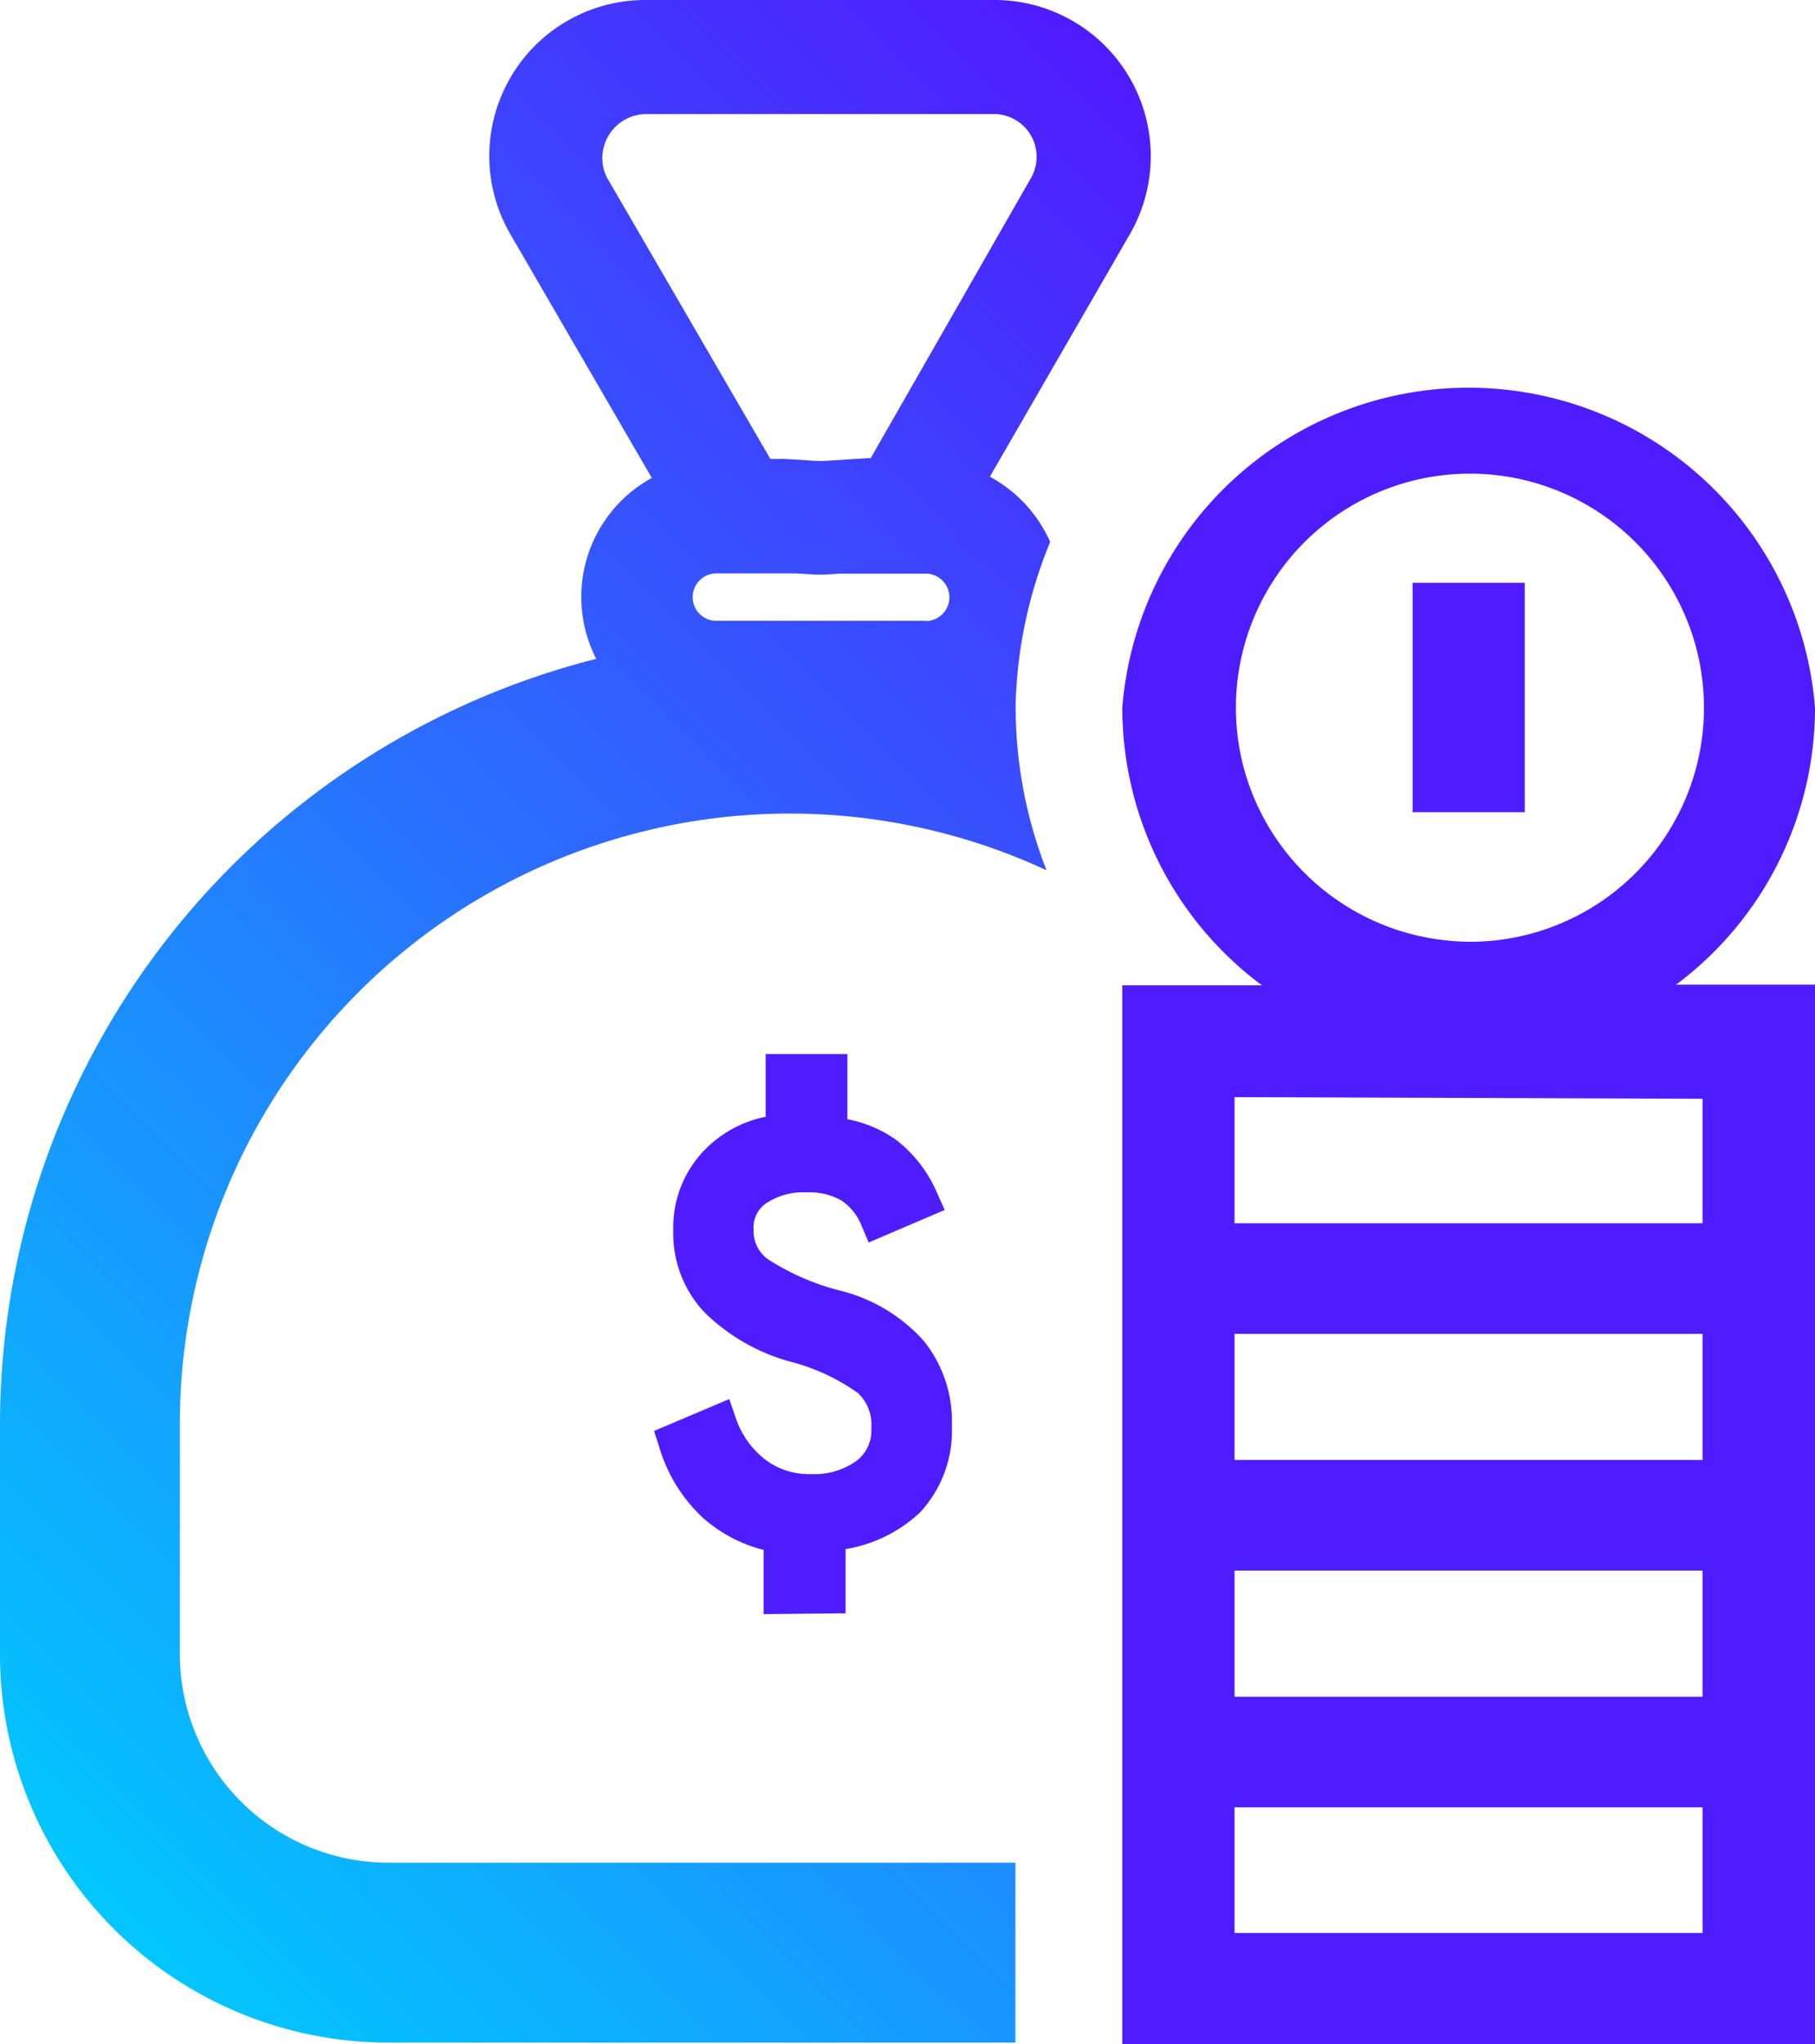
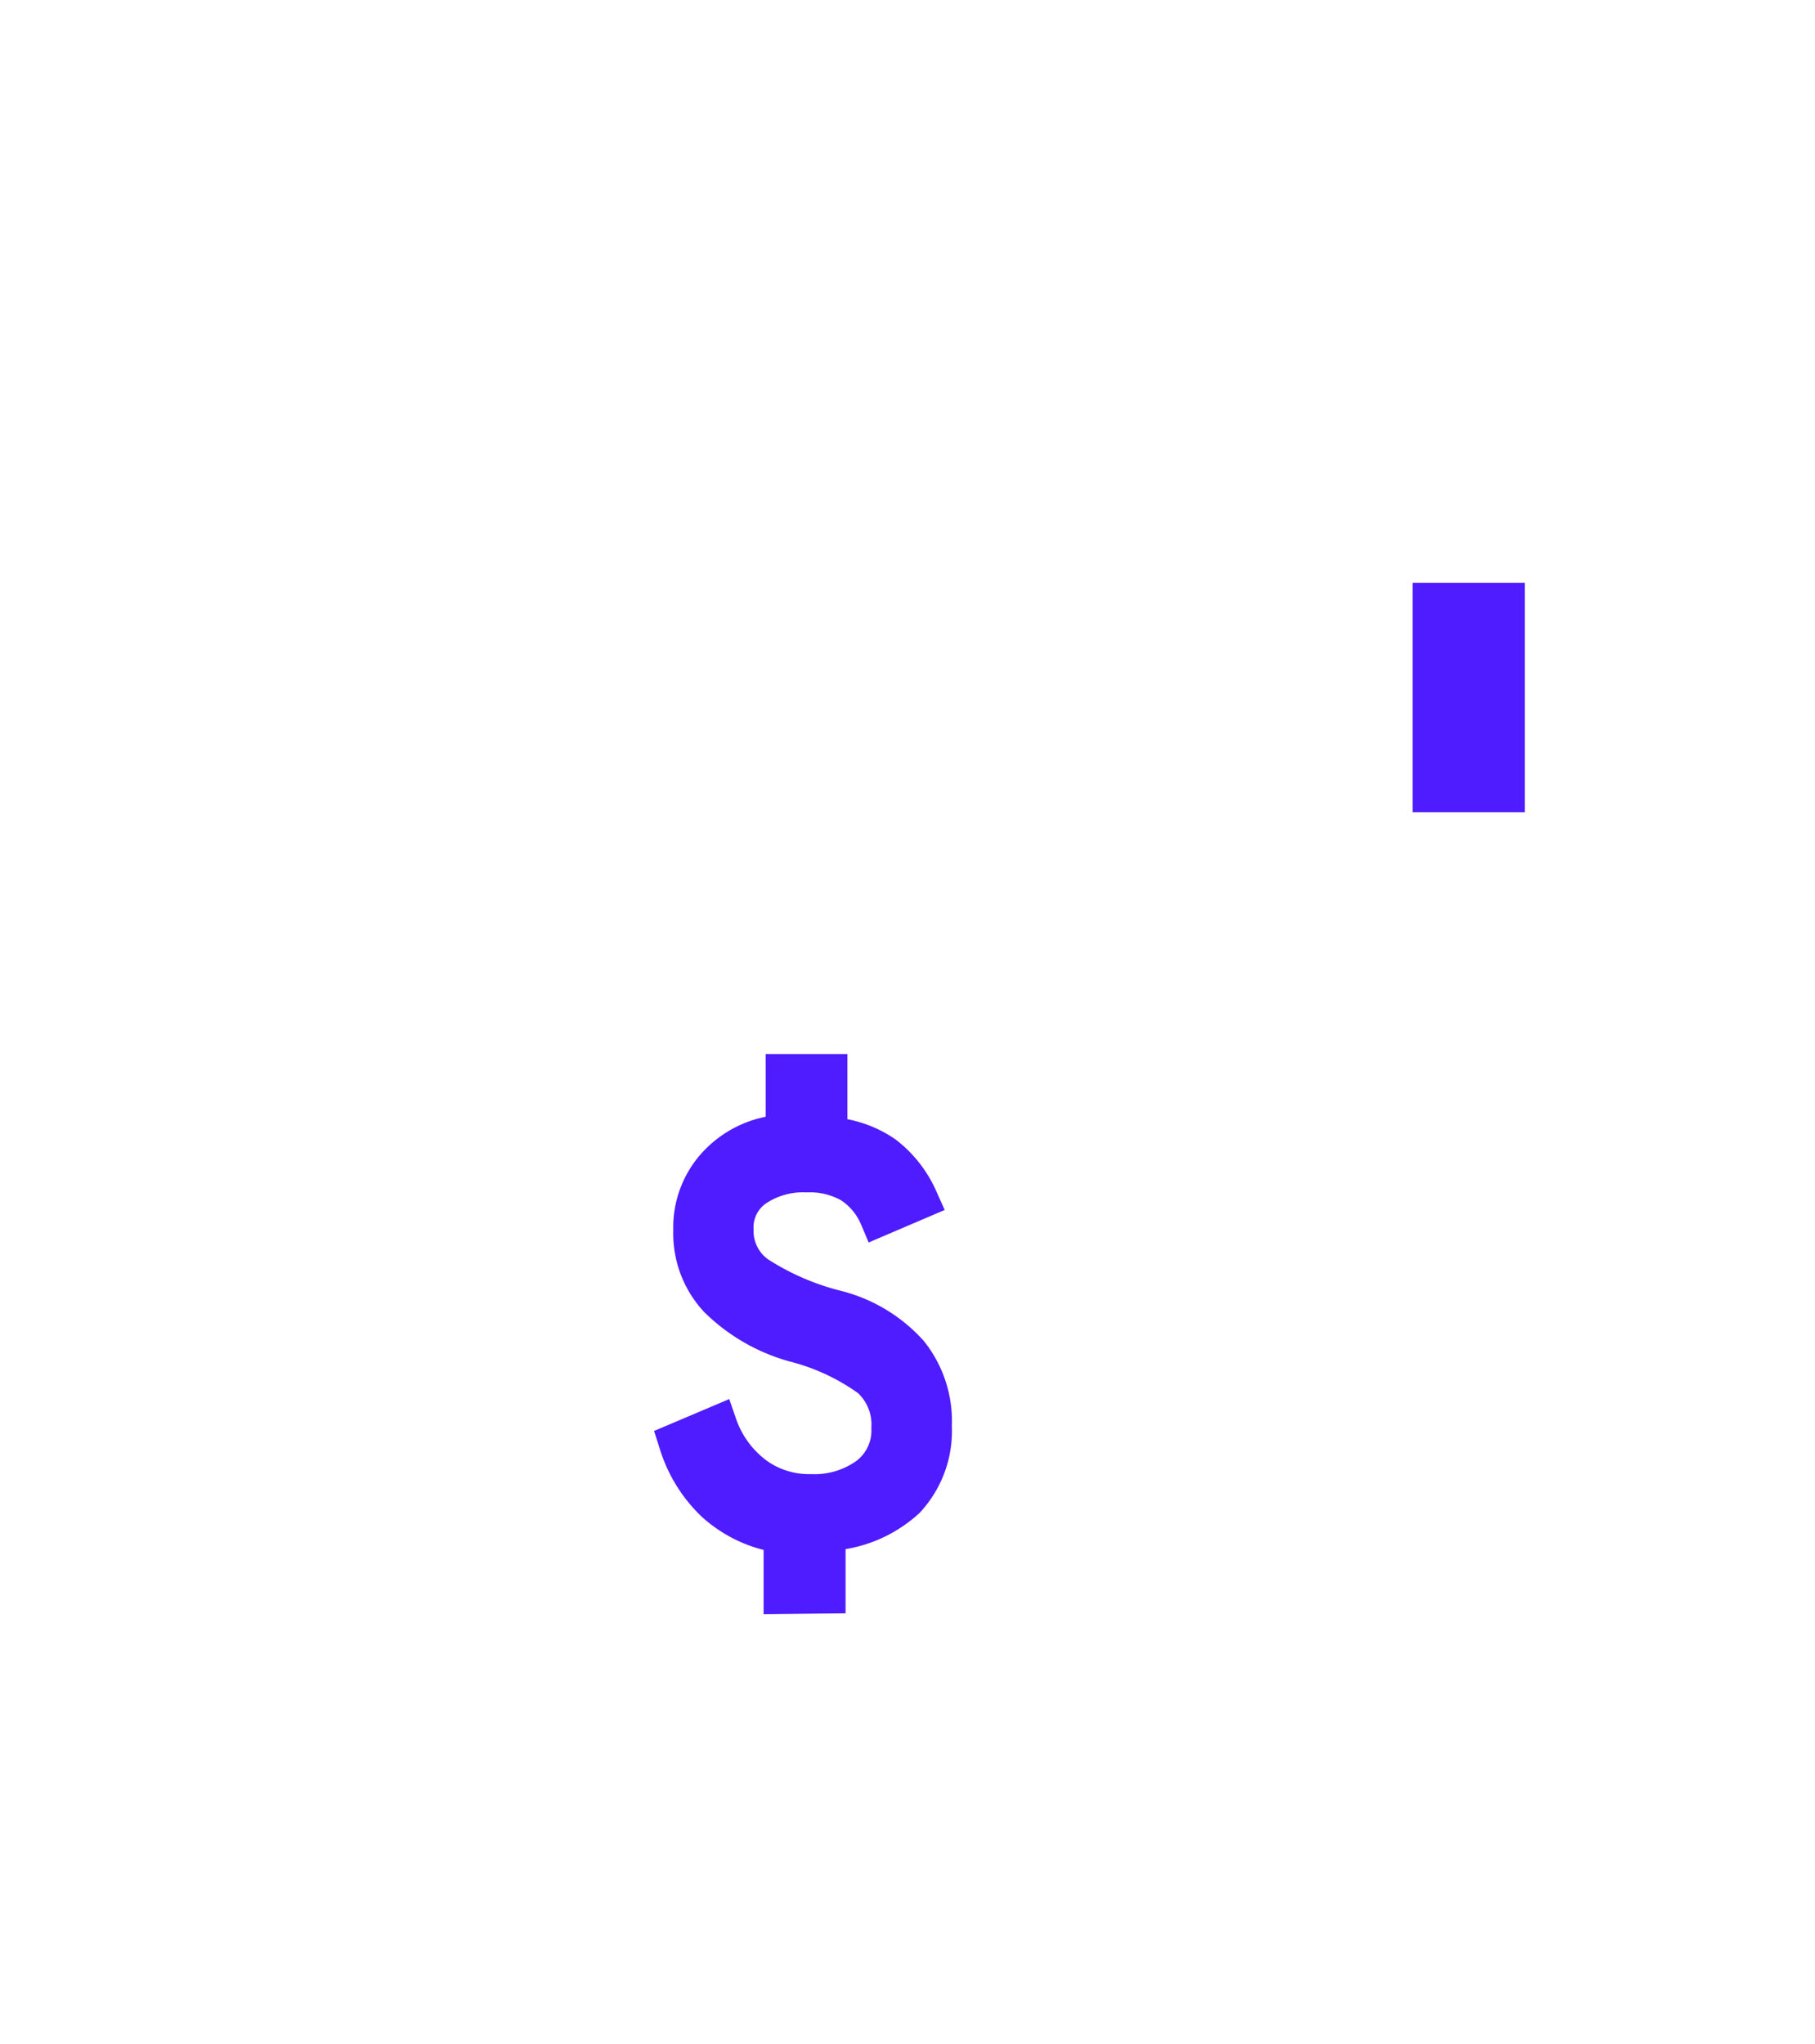
<svg xmlns="http://www.w3.org/2000/svg" viewBox="0 0 88.8 100">
  <defs>
    <style>.cls-1{fill:#4f1cff;}.cls-2{fill:url(#Degradado_sin_nombre_8);}</style>
    <linearGradient id="Degradado_sin_nombre_8" x1="0.09" y1="88.88" x2="70.4" y2="18.58" gradientUnits="userSpaceOnUse">
      <stop offset="0" stop-color="#03c6fe" />
      <stop offset="0.99" stop-color="#4f1cff" />
    </linearGradient>
  </defs>
  <title>05_Cajas</title>
  <g id="Capa_2" data-name="Capa 2">
    <g id="Capa_1-2" data-name="Capa 1">
      <path class="cls-1" d="M41.37,78.92V75.78A7,7,0,0,0,45,74a5.86,5.86,0,0,0,1.57-4.25A6.26,6.26,0,0,0,45.2,65.6a8.09,8.09,0,0,0-4-2.44,12,12,0,0,1-3.63-1.56,1.7,1.7,0,0,1-.7-1.45,1.43,1.43,0,0,1,.59-1.27,3.26,3.26,0,0,1,2-.55,3.15,3.15,0,0,1,1.68.38,2.64,2.64,0,0,1,1,1.22l.36.85,3.72-1.59-.39-.87a6.49,6.49,0,0,0-2-2.57,6.16,6.16,0,0,0-2.37-1V51.56h-4v3.07a5.74,5.74,0,0,0-3,1.64,5.43,5.43,0,0,0-1.52,3.91,5.63,5.63,0,0,0,1.51,4,9.58,9.58,0,0,0,4.18,2.42,9.94,9.94,0,0,1,3.35,1.55,2.11,2.11,0,0,1,.65,1.7,1.86,1.86,0,0,1-.71,1.6,3.51,3.51,0,0,1-2.23.66,3.56,3.56,0,0,1-2.17-.65A4.29,4.29,0,0,1,36,69.37l-.32-.93L32,70l.26.81a7.72,7.72,0,0,0,2.1,3.41,7.09,7.09,0,0,0,3,1.6v3.14Z" />
      <rect class="cls-1" x="69.11" y="28.51" width="5.49" height="11.22" />
-       <path class="cls-2" d="M49.68,91.12H19a10.21,10.21,0,0,1-10.2-10.2V69.67a29.84,29.84,0,0,1,42.4-27.1,22,22,0,0,1-1.51-8v-.12a22.32,22.32,0,0,1,1.69-7.94,6.72,6.72,0,0,0-2.95-3.19l6.83-11.83A7.64,7.64,0,0,0,48.62,0h-17A7.63,7.63,0,0,0,25,11.51l6.89,11.87a6.64,6.64,0,0,0-2.72,8.85A38.67,38.67,0,0,0,0,69.67V80.92a19,19,0,0,0,19,19H49.68Zm-4.4-60.75H35.05a1.16,1.16,0,1,1,0-2.32h3.88l1,.06h.4l.8-.05h4.16a1.16,1.16,0,0,1,0,2.32ZM29.71,8.71a2.1,2.1,0,0,1-.24-.92,2.16,2.16,0,0,1,2.1-2.21h17a2.09,2.09,0,0,1,1.87,3.13L42.6,22.41h-.1l-2.21.14H40l-1.62-.1h-.69Z" />
-       <path class="cls-1" d="M88.8,34.6a17,17,0,0,0-33.89,0,16.92,16.92,0,0,0,6.83,13.6H54.91V100H88.8V48.17H82A16.9,16.9,0,0,0,88.8,34.6ZM61,38.07a11.45,11.45,0,1,1,10.93,8h0A11.71,11.71,0,0,1,69,45.68,11.5,11.5,0,0,1,61,38.07ZM83.3,94.56H60.4V88.41H83.3ZM83.3,83H60.4V76.83H83.3Zm0-11.58H60.4V65.25H83.3Zm0-17.67v6.09H60.4V53.67Z" />
    </g>
  </g>
</svg>